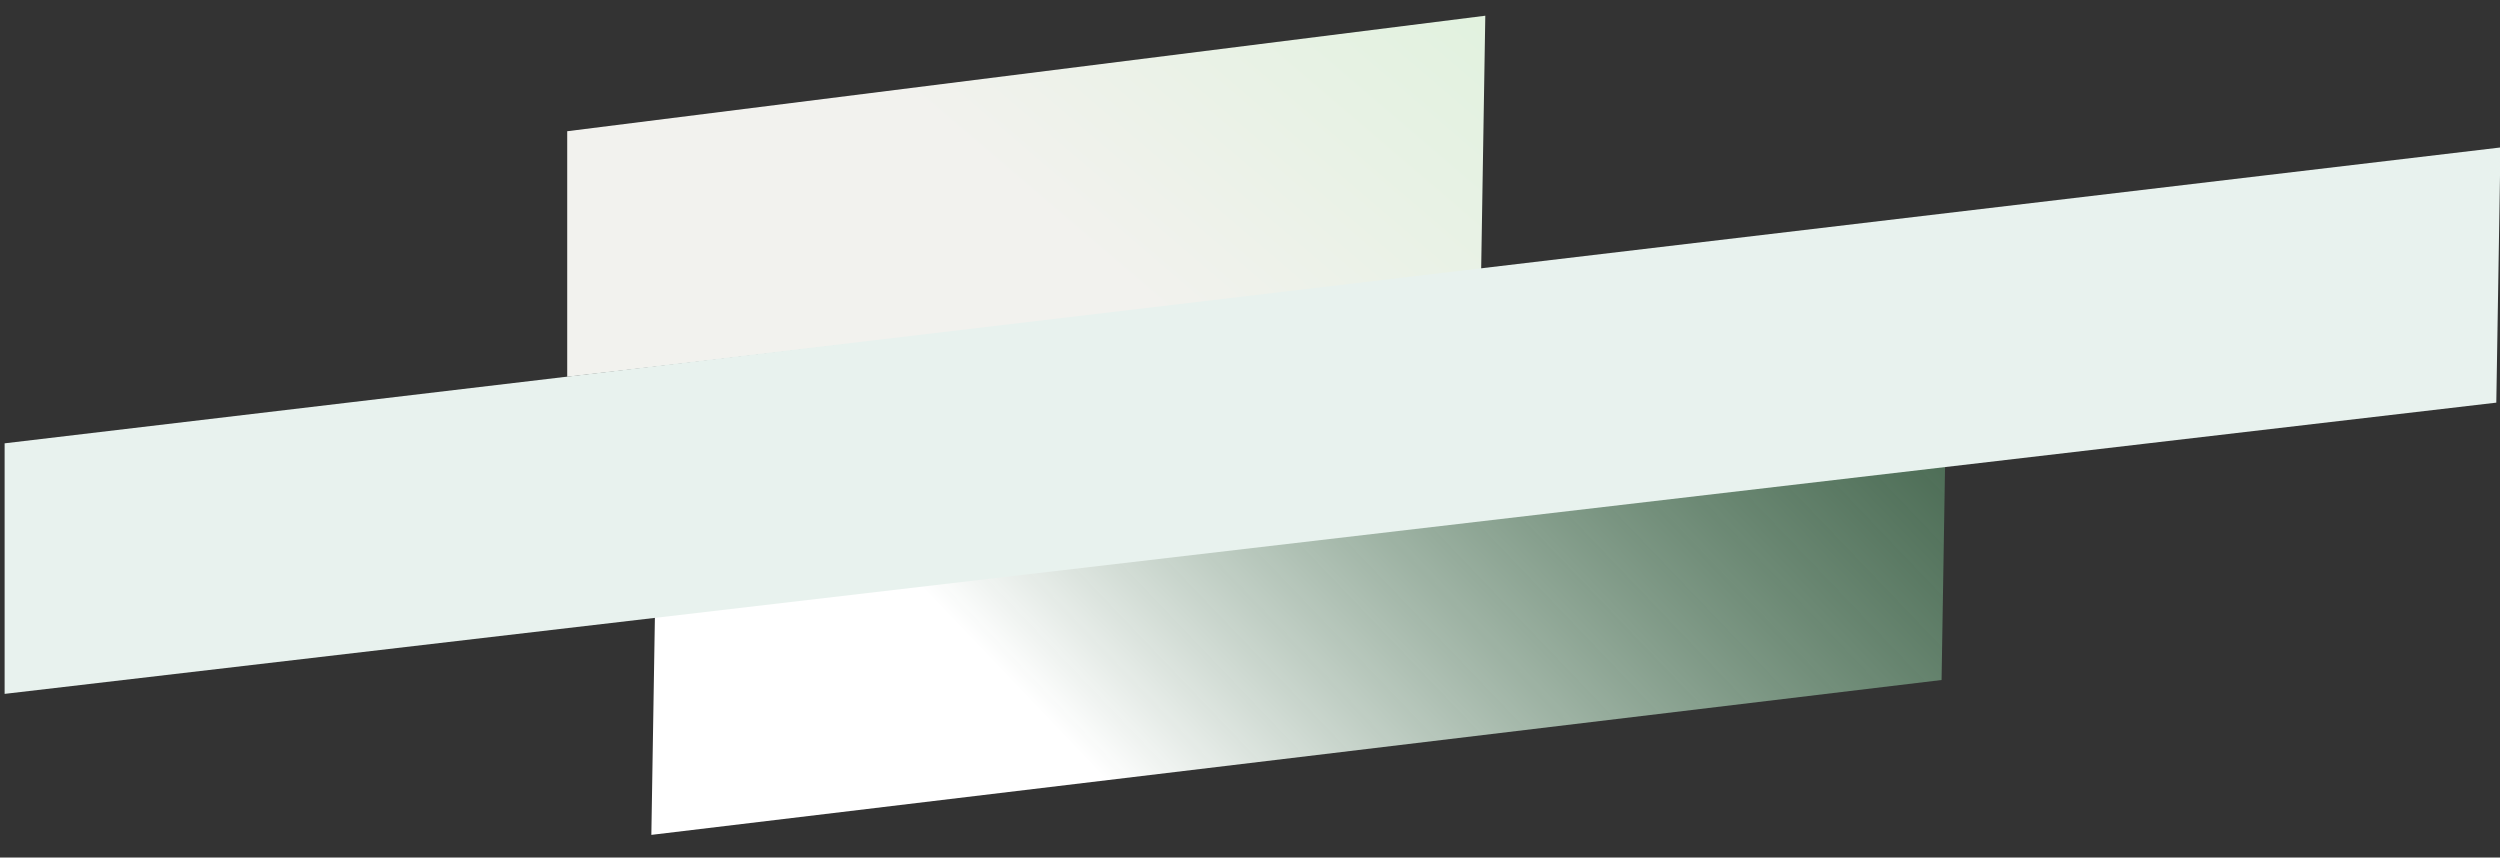
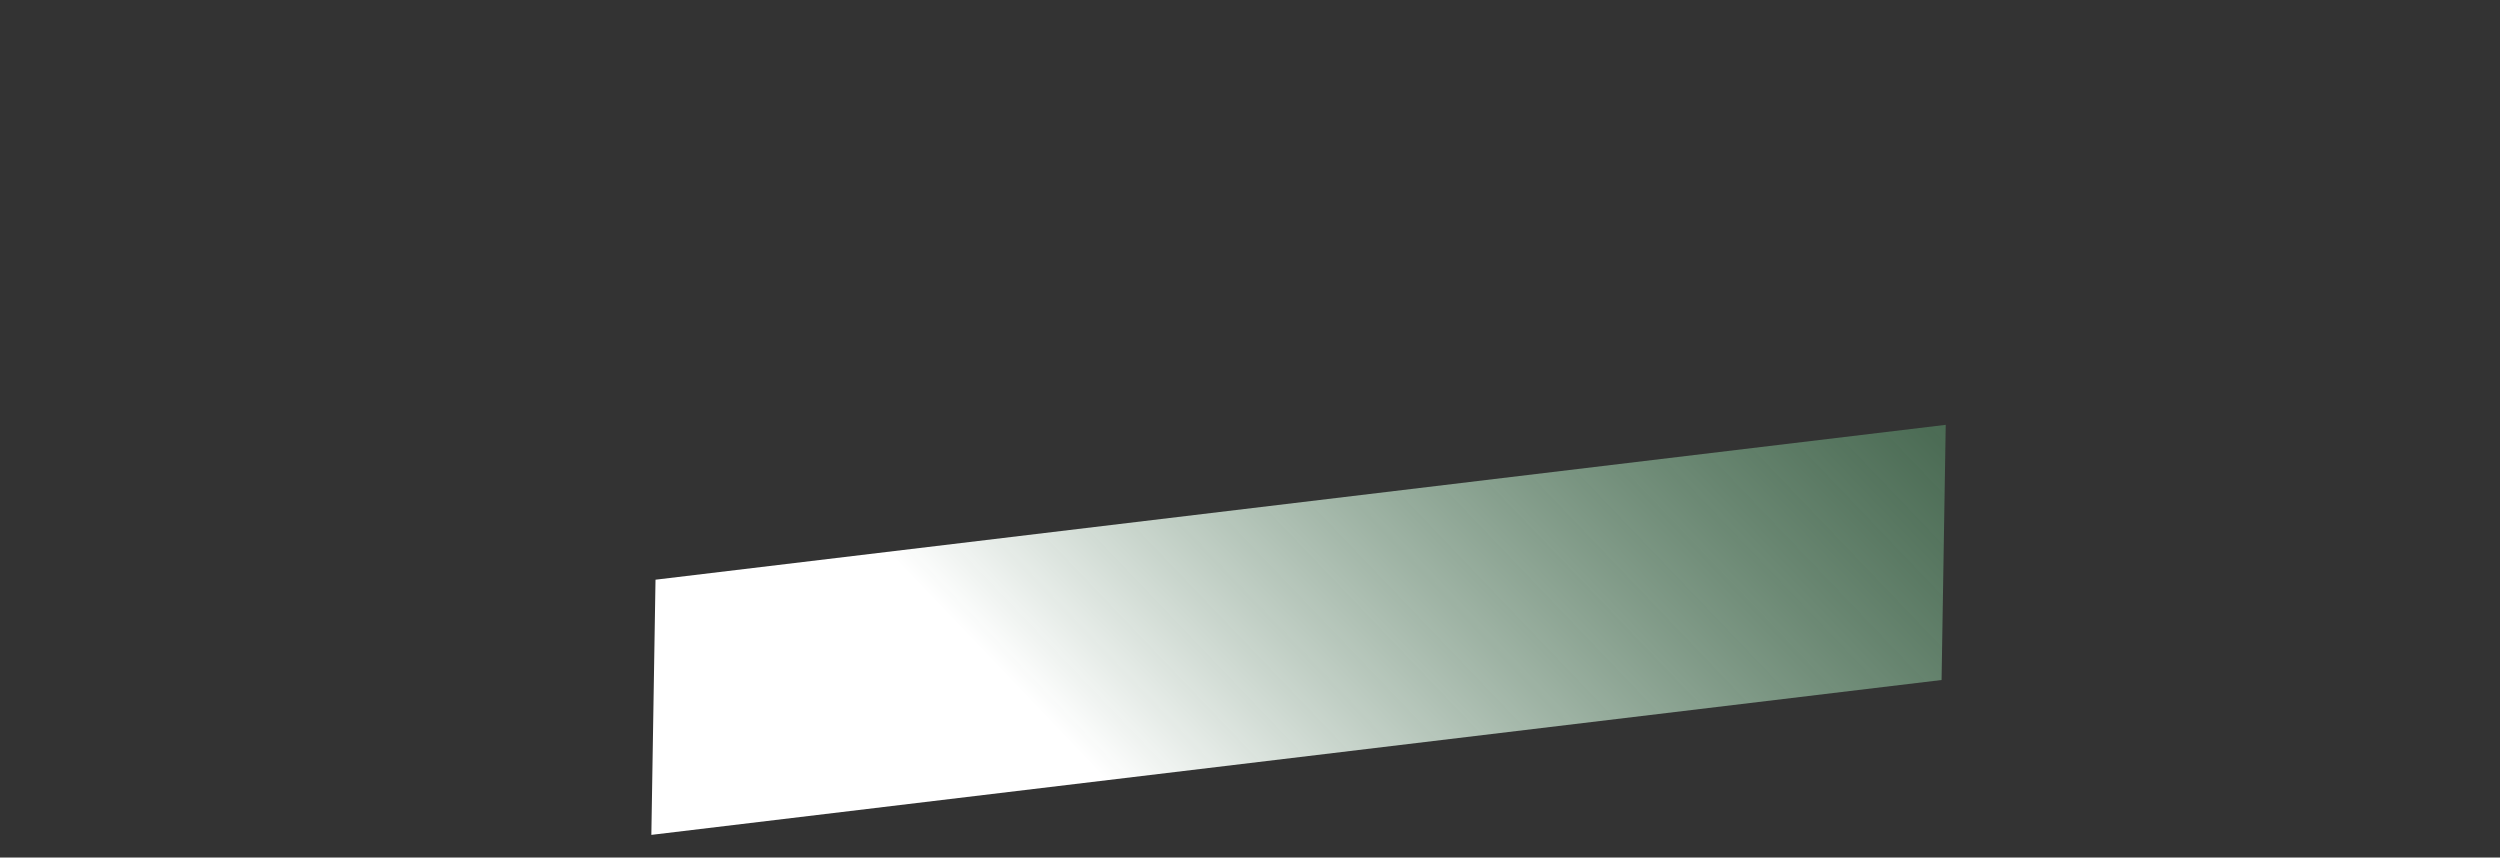
<svg xmlns="http://www.w3.org/2000/svg" id="Layer_1" viewBox="0 0 540.8 185.5">
  <rect x="0" y="0" width="540.8" height="185.5" fill="#333333" stroke="none" />
  <defs>
    <style>      .st0 {        fill: #e8f2ee;      }      .st1 {        fill: url(#linear-gradient1);      }      .st2 {        fill: url(#linear-gradient);      }    </style>
    <linearGradient id="linear-gradient" x1="-267.1" y1="628.9" x2="-268" y2="628.6" gradientTransform="translate(73760.5 60153.5) rotate(1) scale(278.5 -93.5)" gradientUnits="userSpaceOnUse">
      <stop offset="0" stop-color="#549466" stop-opacity=".5" />
      <stop offset="1" stop-color="#fff" />
    </linearGradient>
    <linearGradient id="linear-gradient1" x1="-266.7" y1="628.3" x2="-267.5" y2="627.9" gradientTransform="translate(52290.8 52092.7) rotate(1) scale(198.2 -81.5)" gradientUnits="userSpaceOnUse">
      <stop offset="0" stop-color="#dcf2da" />
      <stop offset="1" stop-color="#f2f2ee" />
    </linearGradient>
  </defs>
  <path class="st2" d="M141.8,125.4l279.1-33.5-.9,55.2-279.1,33.5.9-55.2Z" />
-   <path class="st1" d="M122.6,28.4L321.3,3.4l-.9,55.2-197.7,22.9V28.4Z" />
-   <path class="st0" d="M1,95.9L540.9,31.9l-.9,55.2L1,150.1v-54.2Z" />
</svg>